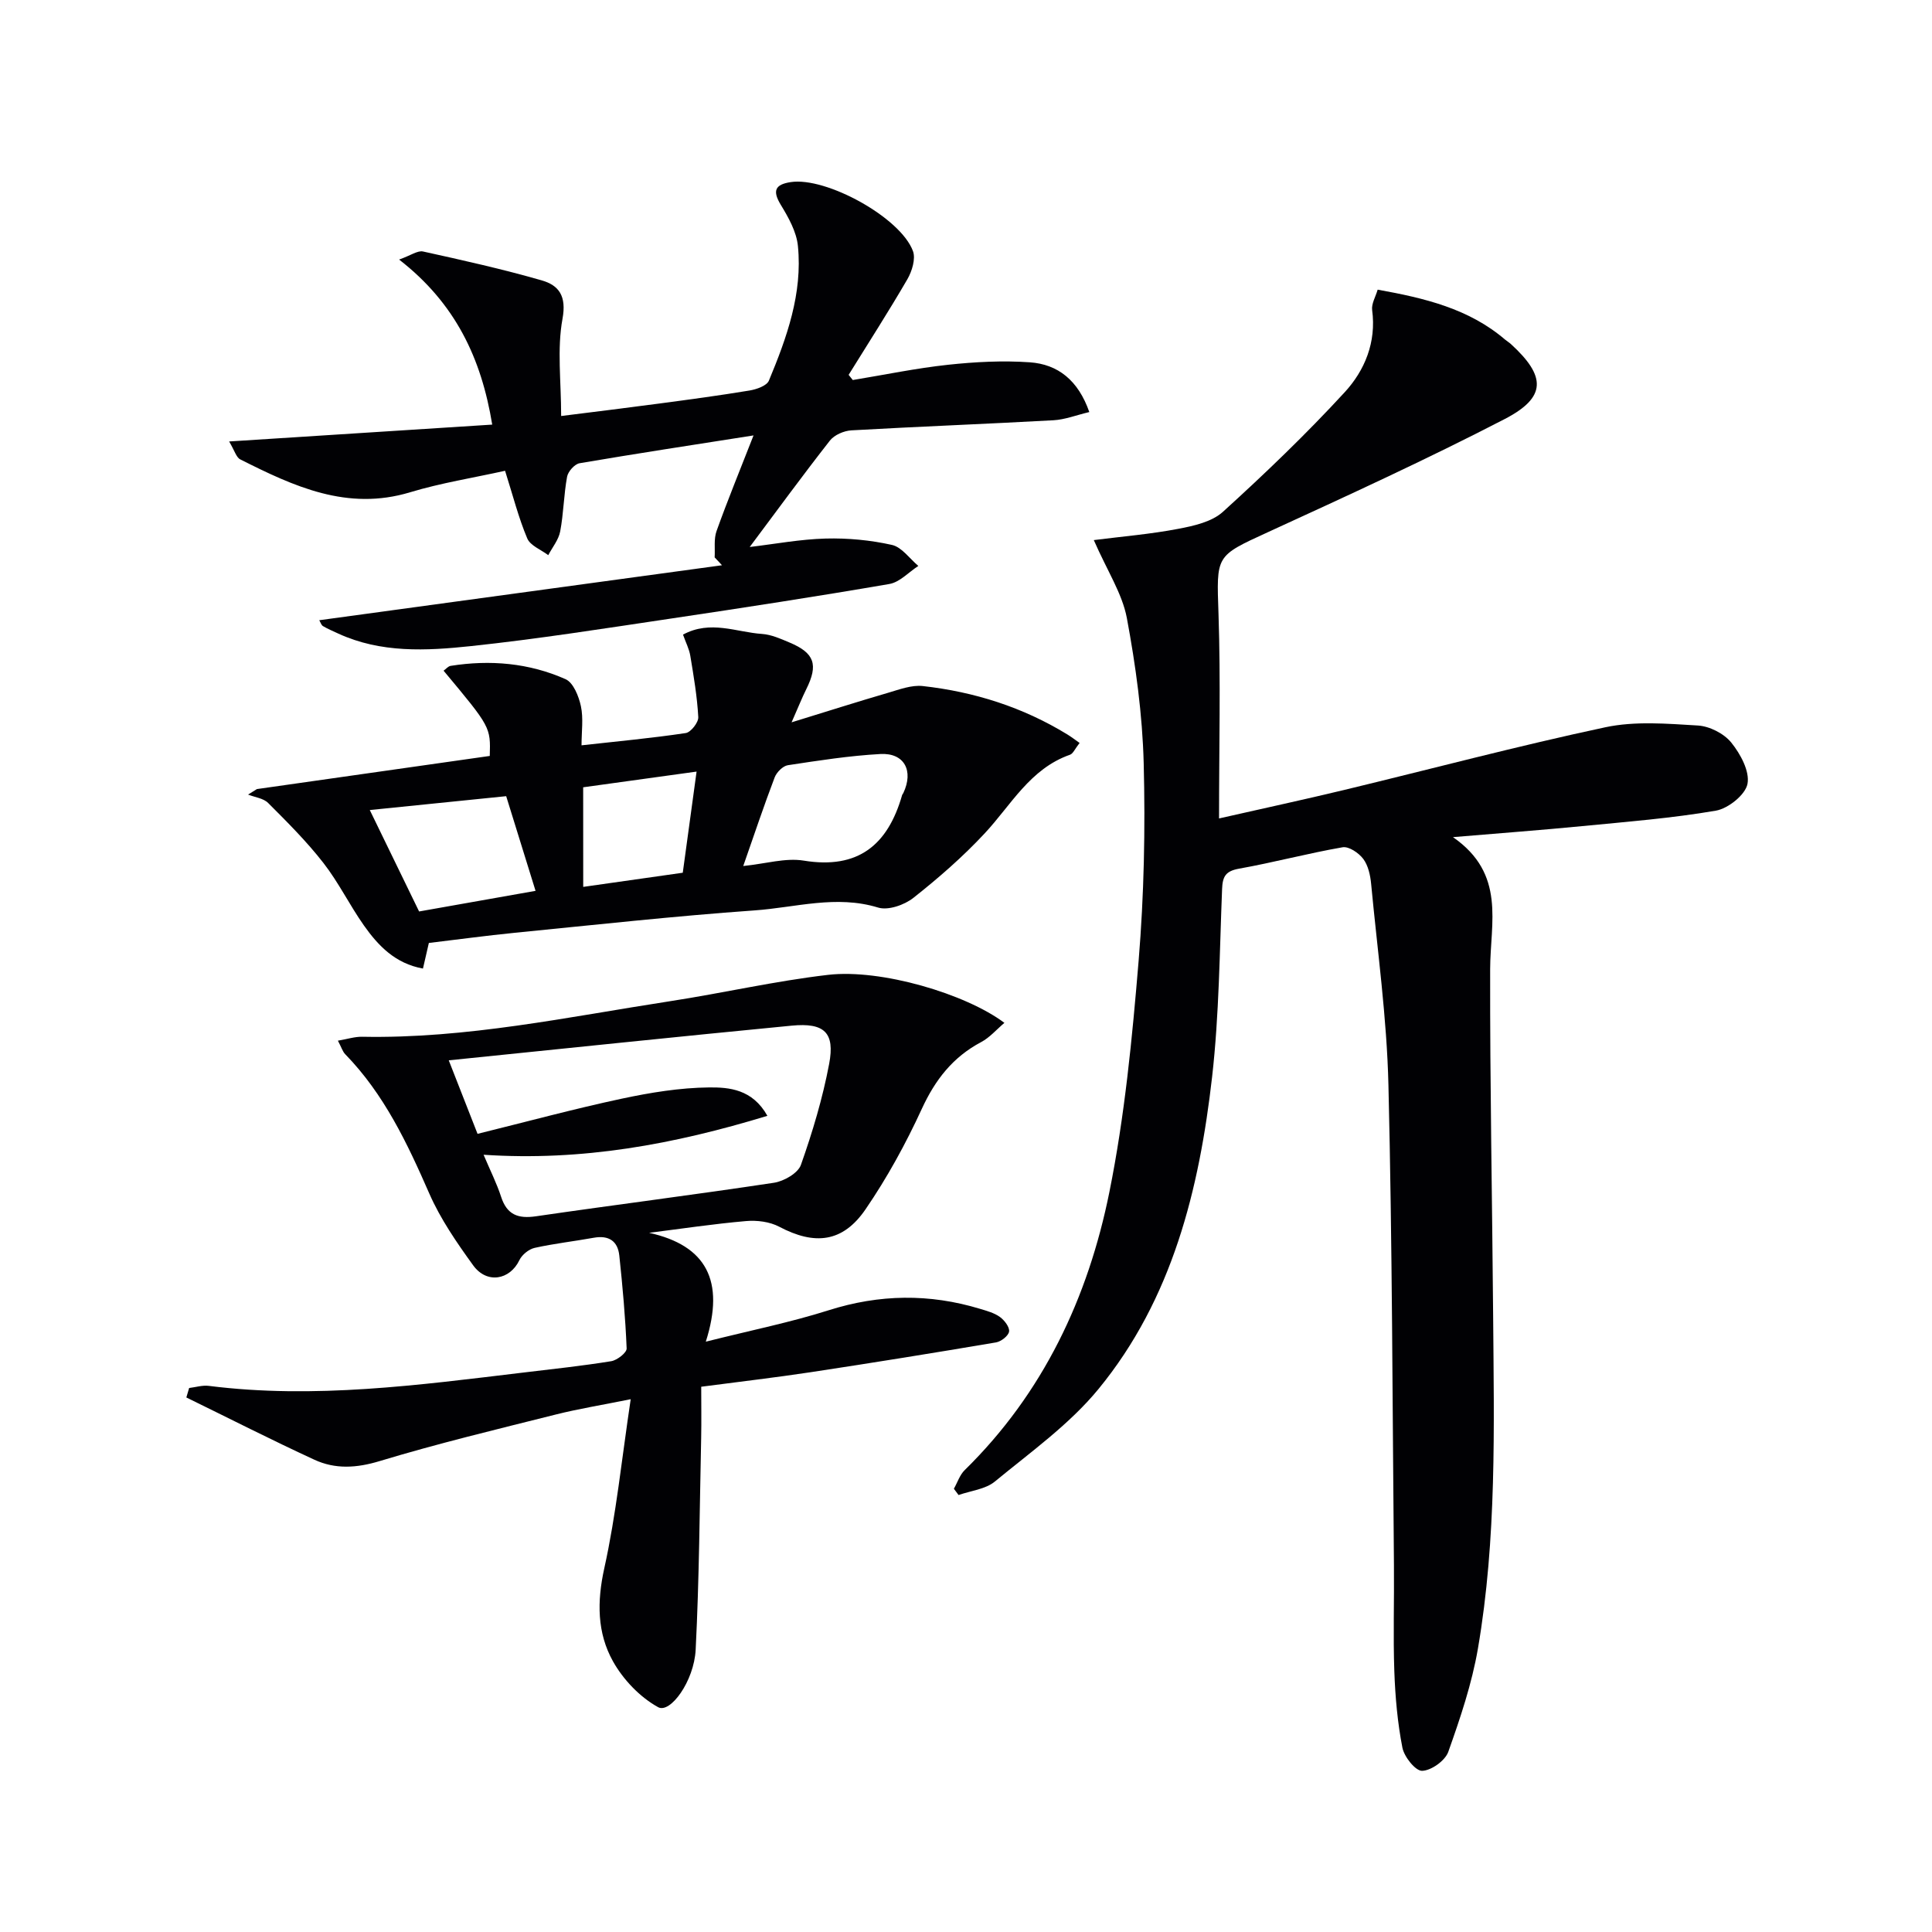
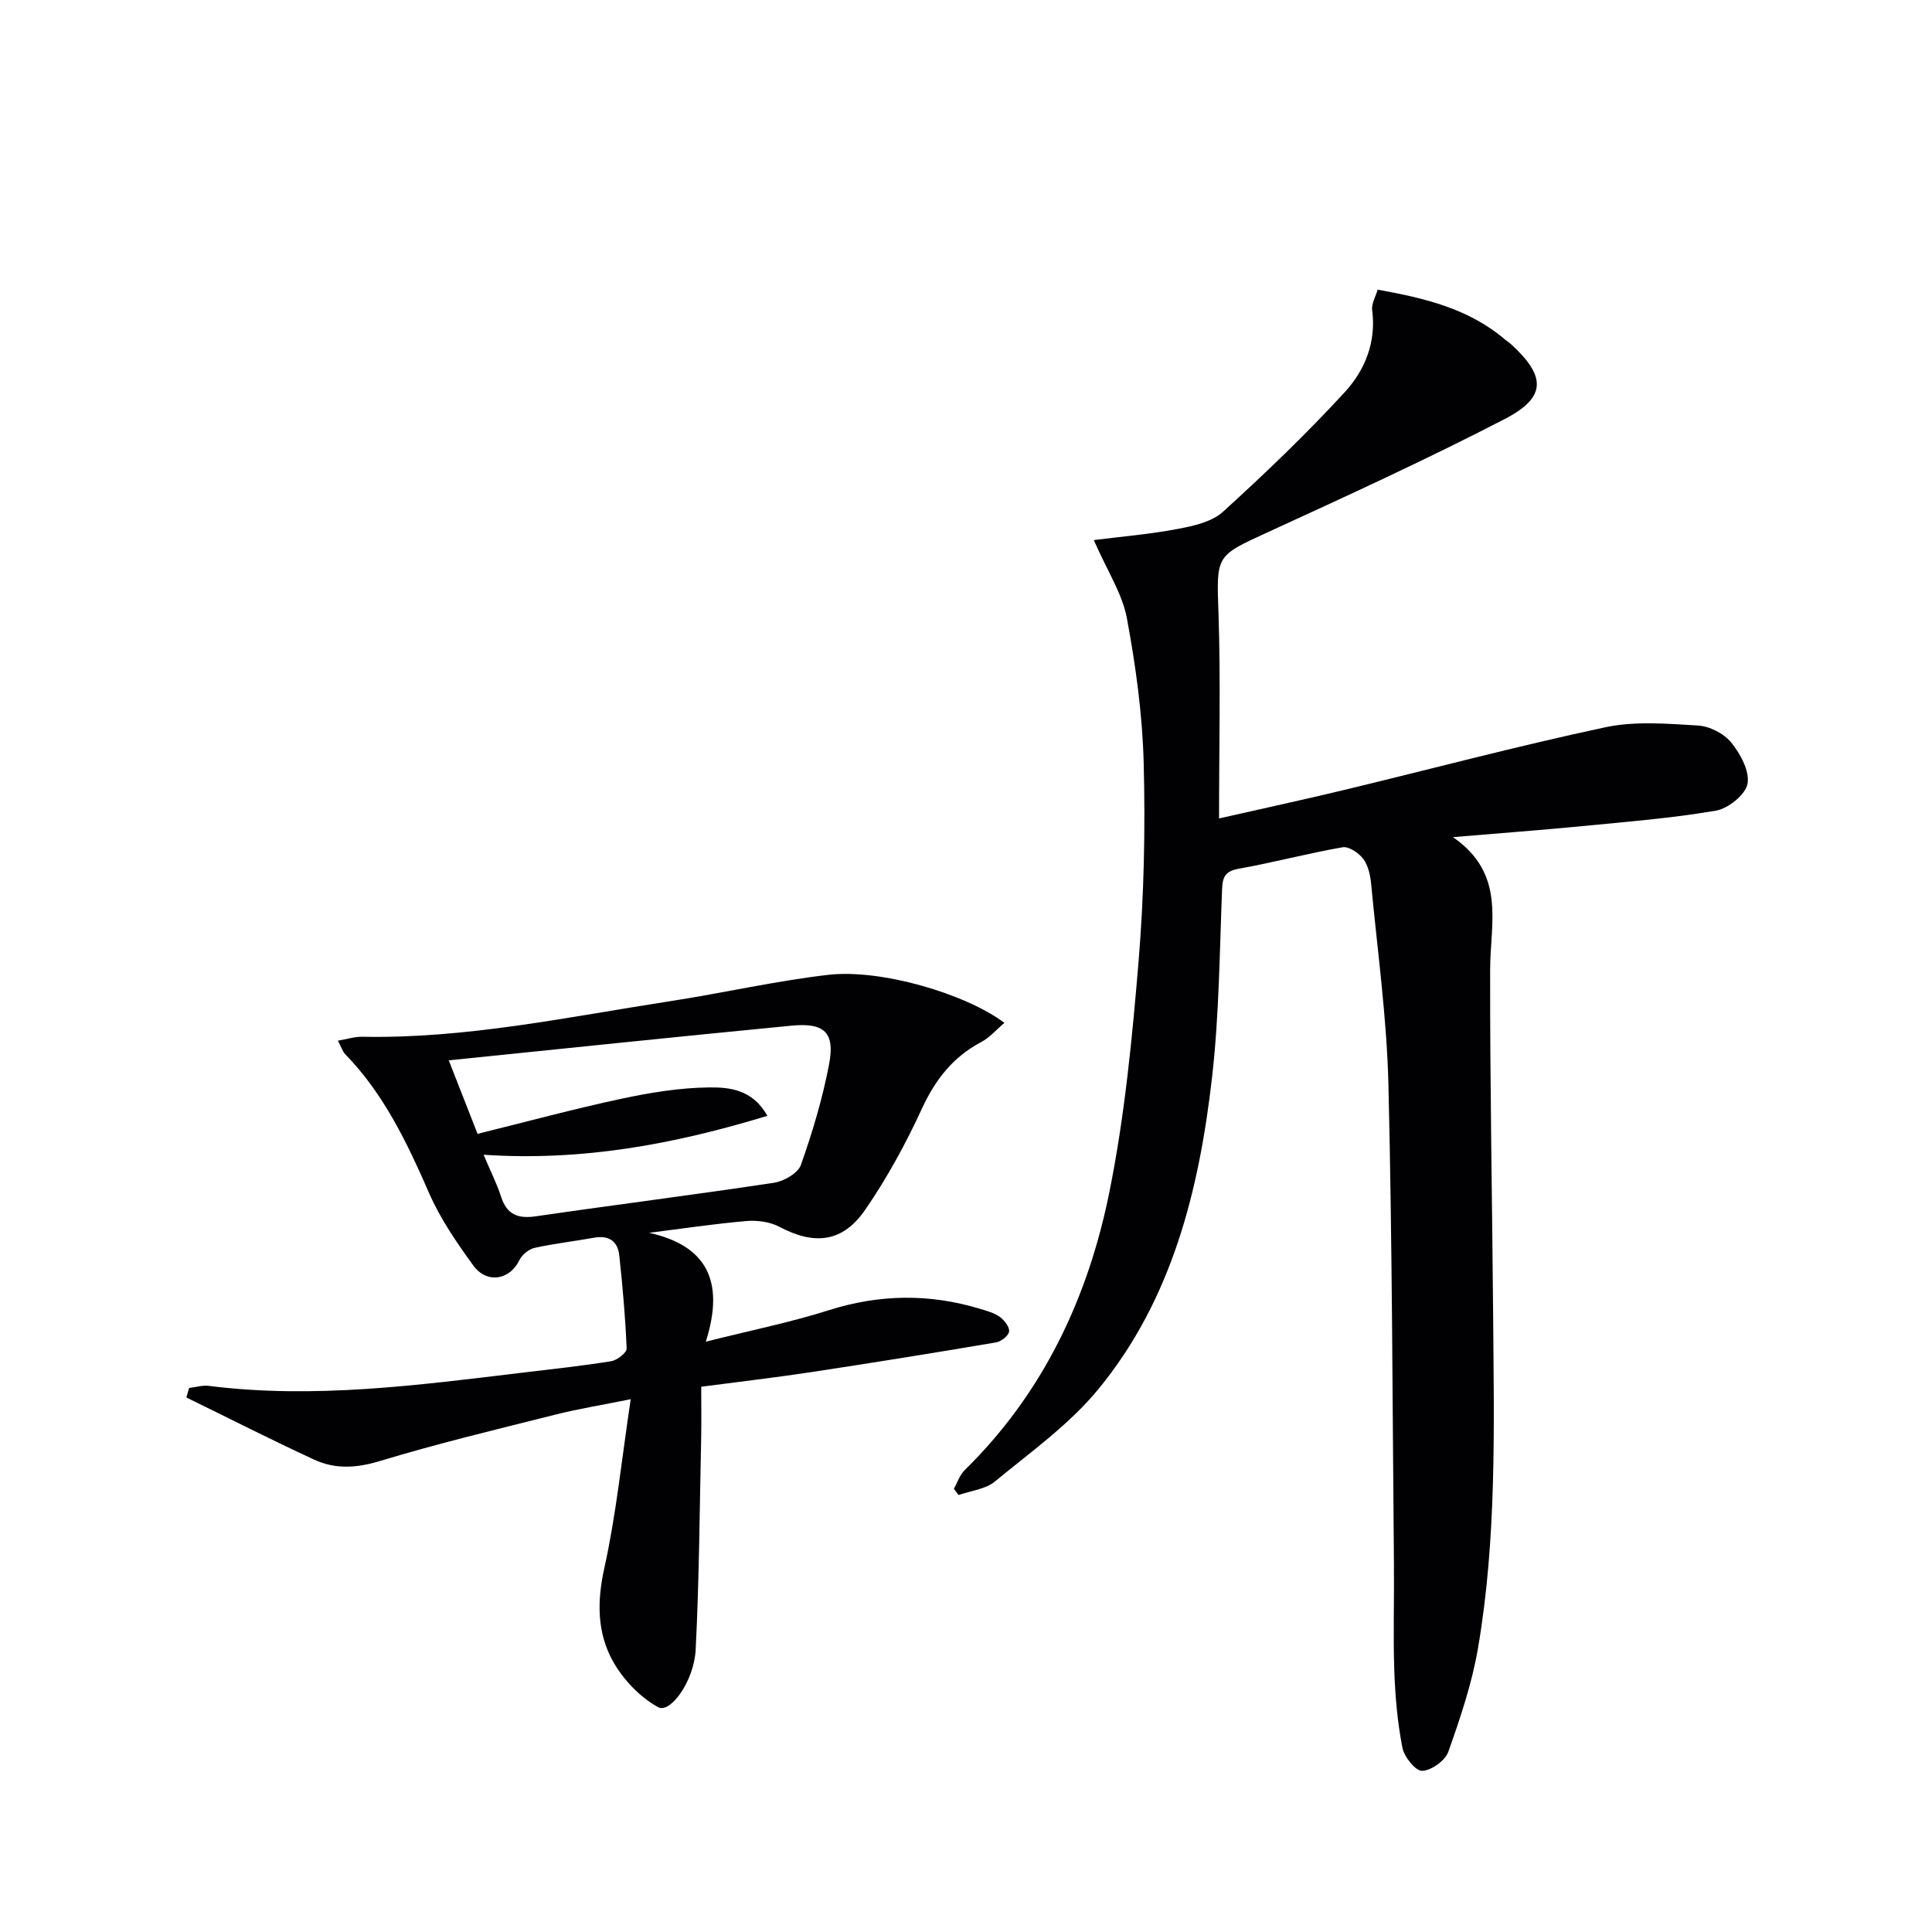
<svg xmlns="http://www.w3.org/2000/svg" enable-background="new 0 0 400 400" viewBox="0 0 400 400">
  <g fill="#010104">
    <path d="m226.46 111.82c5.89-.75 11.75-1.23 17.48-2.33 3.23-.61 6.98-1.45 9.27-3.54 8.72-7.92 17.25-16.1 25.21-24.76 4.14-4.51 6.56-10.34 5.67-16.98-.18-1.31.71-2.76 1.14-4.24 9.74 1.75 18.88 3.93 26.37 10.33.38.32.82.58 1.19.91 7.35 6.71 7.43 11.05-1.28 15.56-16.07 8.31-32.54 15.86-49 23.41-10.93 5.01-10.64 4.75-10.23 16.97.46 13.77.11 27.57.11 42.3 9.48-2.15 17.68-3.92 25.83-5.88 18.05-4.35 36.01-9.13 54.16-13 6.15-1.31 12.79-.74 19.16-.36 2.42.15 5.39 1.66 6.9 3.53 1.9 2.35 3.85 5.94 3.36 8.54-.42 2.26-4 5.12-6.55 5.56-9.15 1.57-18.44 2.3-27.69 3.2-8.38.82-16.79 1.44-26.74 2.28 11.01 7.62 7.72 17.72 7.7 27.33-.05 23.98.43 47.96.62 71.94.18 22.96.75 45.98-3.15 68.72-1.25 7.28-3.66 14.41-6.14 21.39-.65 1.83-3.52 3.88-5.42 3.93-1.38.03-3.71-2.9-4.08-4.8-1.01-5.18-1.48-10.51-1.67-15.8-.26-7.32-.01-14.66-.08-21.99-.31-33.14-.34-66.28-1.14-99.41-.33-13.89-2.27-27.75-3.58-41.62-.17-1.79-.6-3.8-1.63-5.18-.93-1.24-2.99-2.64-4.29-2.41-7.19 1.25-14.26 3.15-21.44 4.43-2.77.5-3.4 1.61-3.5 4.22-.52 12.95-.6 25.97-2.06 38.83-2.66 23.35-8.24 46.04-23.52 64.67-6.02 7.34-14.06 13.06-21.47 19.17-1.95 1.6-4.98 1.9-7.51 2.79-.32-.43-.65-.87-.97-1.3.74-1.3 1.22-2.87 2.25-3.87 16.26-15.94 25.55-35.73 29.95-57.58 3.17-15.73 4.72-31.84 6.05-47.86 1.12-13.58 1.4-27.29 1.05-40.91-.26-10.07-1.65-20.2-3.5-30.12-.97-5.04-4.04-9.68-6.83-16.07z" />
    <path d="m134.39 255.24c11.84 2.62 15.75 9.93 11.74 22.54 9.51-2.39 17.6-4.02 25.42-6.5 10.52-3.34 20.88-3.48 31.36-.3 1.42.43 2.95.84 4.12 1.69.93.68 2.02 2.09 1.89 3.01-.13.89-1.65 2.07-2.7 2.25-12.75 2.16-25.52 4.22-38.31 6.16-7.38 1.12-14.79 1.97-22.73 3.02 0 3.66.06 7.11-.01 10.56-.32 14.63-.4 29.27-1.14 43.88-.33 6.54-5.27 13.27-7.76 11.91-3.77-2.07-7.24-5.71-9.36-9.5-3.29-5.89-3.33-12.35-1.8-19.26 2.46-11.11 3.6-22.52 5.47-35.01-5.97 1.21-10.77 1.98-15.47 3.16-12.22 3.07-24.48 6.01-36.53 9.66-4.79 1.45-9.18 1.7-13.49-.29-8.92-4.11-17.68-8.58-26.51-12.89.19-.65.39-1.31.58-1.96 1.36-.16 2.75-.61 4.07-.44 21.85 2.76 43.45-.16 65.06-2.75 6.1-.73 12.21-1.38 18.26-2.36 1.22-.2 3.22-1.76 3.19-2.63-.26-6.43-.84-12.85-1.52-19.25-.32-3-2.19-4.23-5.27-3.68-4.08.74-8.22 1.2-12.26 2.1-1.2.27-2.61 1.41-3.15 2.53-1.97 4.13-6.75 4.99-9.58 1.08-3.39-4.69-6.76-9.57-9.07-14.84-4.56-10.42-9.35-20.58-17.41-28.86-.54-.55-.78-1.41-1.52-2.81 1.96-.33 3.49-.84 5.02-.81 21.58.42 42.59-4.1 63.74-7.36 10.94-1.68 21.77-4.19 32.76-5.46 10.91-1.26 28.43 3.91 36.47 9.94-1.66 1.41-3.05 3.05-4.81 3.98-5.87 3.11-9.52 7.81-12.29 13.83-3.31 7.2-7.17 14.25-11.64 20.78-4.72 6.91-10.54 7.5-17.88 3.62-1.97-1.04-4.61-1.37-6.87-1.17-6.72.58-13.39 1.59-20.07 2.43zm-35.52-20.49c10.2-2.52 19.94-5.16 29.8-7.27 5.96-1.27 12.09-2.28 18.16-2.34 4.13-.04 8.96.36 12.05 5.88-19.36 5.9-38.35 9.42-58.76 8.06 1.39 3.29 2.73 5.93 3.63 8.71 1.21 3.72 3.51 4.57 7.21 4.03 16.41-2.39 32.87-4.46 49.26-6.94 2.07-.31 4.99-1.98 5.6-3.7 2.41-6.82 4.51-13.83 5.85-20.93 1.22-6.47-.99-8.55-7.76-7.9-23.53 2.27-47.05 4.74-71 7.18 2.2 5.63 4 10.22 5.96 15.22z" />
-     <path d="m147.96 115.4c.11-1.83-.2-3.81.4-5.47 2.28-6.37 4.86-12.63 7.65-19.78-12.56 1.97-24.31 3.76-36.02 5.76-1.03.18-2.38 1.71-2.58 2.79-.69 3.74-.72 7.6-1.43 11.33-.33 1.73-1.61 3.28-2.47 4.91-1.5-1.14-3.72-1.97-4.35-3.47-1.79-4.24-2.93-8.75-4.59-14-6.57 1.46-13.25 2.51-19.66 4.45-13.03 3.94-24.11-1.24-35.17-6.81-.83-.42-1.17-1.81-2.3-3.71 18.55-1.19 36.31-2.33 54.47-3.49-2.26-13.74-7.61-25.11-19.28-34.17 2.45-.87 3.85-1.92 4.96-1.67 8.23 1.81 16.47 3.65 24.57 5.98 3.54 1.02 5.17 3.21 4.3 7.95-1.15 6.26-.28 12.88-.28 20.13 6.99-.88 13.65-1.69 20.3-2.58 6.25-.83 12.49-1.67 18.71-2.7 1.44-.24 3.55-.97 4-2.04 3.71-8.91 6.99-18.04 6.01-27.88-.29-2.94-1.95-5.9-3.54-8.51-1.8-2.96-1.16-4.23 2.06-4.72 7.32-1.11 22.73 7.32 25.3 14.29.59 1.6-.2 4.16-1.15 5.81-3.89 6.7-8.09 13.22-12.17 19.81.29.36.58.71.86 1.07 6.58-1.08 13.12-2.45 19.74-3.16 5.59-.6 11.3-.9 16.9-.51 5.86.41 10.04 3.75 12.33 10.3-2.73.65-5.05 1.57-7.42 1.7-13.94.77-27.9 1.3-41.84 2.09-1.54.09-3.52.94-4.44 2.11-5.62 7.17-11 14.54-16.61 22.04 5.23-.62 10.47-1.61 15.73-1.75 4.57-.12 9.26.32 13.72 1.32 2.04.46 3.66 2.84 5.46 4.35-1.99 1.29-3.85 3.37-6 3.74-15.04 2.59-30.14 4.91-45.24 7.16-13.78 2.05-27.56 4.23-41.4 5.7-9.22.98-18.64 1.47-27.49-2.61-1.05-.49-2.13-.94-3.13-1.53-.36-.22-.51-.79-.77-1.22 27.84-3.8 55.61-7.59 83.38-11.38-.5-.56-1.01-1.09-1.52-1.63z" />
-     <path d="m88.79 195.23c-.43 1.88-.79 3.45-1.22 5.3-5.73-1.03-9.26-4.72-12.23-8.93-2.96-4.2-5.24-8.91-8.4-12.96-3.44-4.42-7.45-8.42-11.42-12.39-.98-.99-2.76-1.18-4.16-1.74l1.83-1.14c16.12-2.29 32.24-4.59 48.21-6.86.18-5.98.18-5.98-9.56-17.65.5-.36.94-.92 1.46-1 8.18-1.3 16.24-.6 23.8 2.76 1.61.72 2.73 3.54 3.17 5.59.54 2.52.13 5.24.13 8.1 7.55-.84 14.6-1.49 21.58-2.54 1.05-.16 2.65-2.2 2.59-3.3-.23-4.25-.95-8.48-1.65-12.69-.23-1.42-.94-2.76-1.51-4.39 5.69-3.08 11.07-.49 16.36-.14 1.93.13 3.85 1 5.68 1.77 5.2 2.18 6.01 4.59 3.48 9.67-.87 1.75-1.59 3.57-3.04 6.86 7.51-2.31 13.71-4.29 19.96-6.11 2.35-.69 4.89-1.66 7.21-1.4 10.66 1.19 20.73 4.38 29.94 10.03.83.51 1.61 1.11 2.52 1.75-.98 1.24-1.35 2.22-1.99 2.44-8.27 2.9-12.17 10.39-17.67 16.29-4.51 4.84-9.56 9.24-14.75 13.34-1.87 1.48-5.23 2.65-7.31 2.01-8.69-2.66-17.12 0-25.59.59-16.56 1.17-33.08 3-49.61 4.63-5.91.59-11.8 1.39-17.81 2.11zm65.09-15.93c4.69-.48 8.75-1.73 12.51-1.12 11.31 1.85 17.43-3.26 20.38-13.55.04-.15.18-.28.25-.43 2.18-4.6.23-8.35-4.72-8.09-6.42.35-12.82 1.35-19.19 2.32-1.03.16-2.31 1.45-2.72 2.51-2.22 5.83-4.2 11.75-6.51 18.36zm-49.08-14.46c-9.95 1.01-19.23 1.96-28.24 2.87 3.34 6.86 6.55 13.46 10.21 21 7.62-1.35 15.65-2.77 24.11-4.27-2.23-7.15-4.12-13.25-6.08-19.6zm15.95 18.78c7.03-1 13.68-1.94 20.61-2.93.93-6.78 1.83-13.4 2.86-20.94-8.42 1.17-15.99 2.22-23.48 3.25.01 7.27.01 13.82.01 20.62z" />
  </g>
</svg>